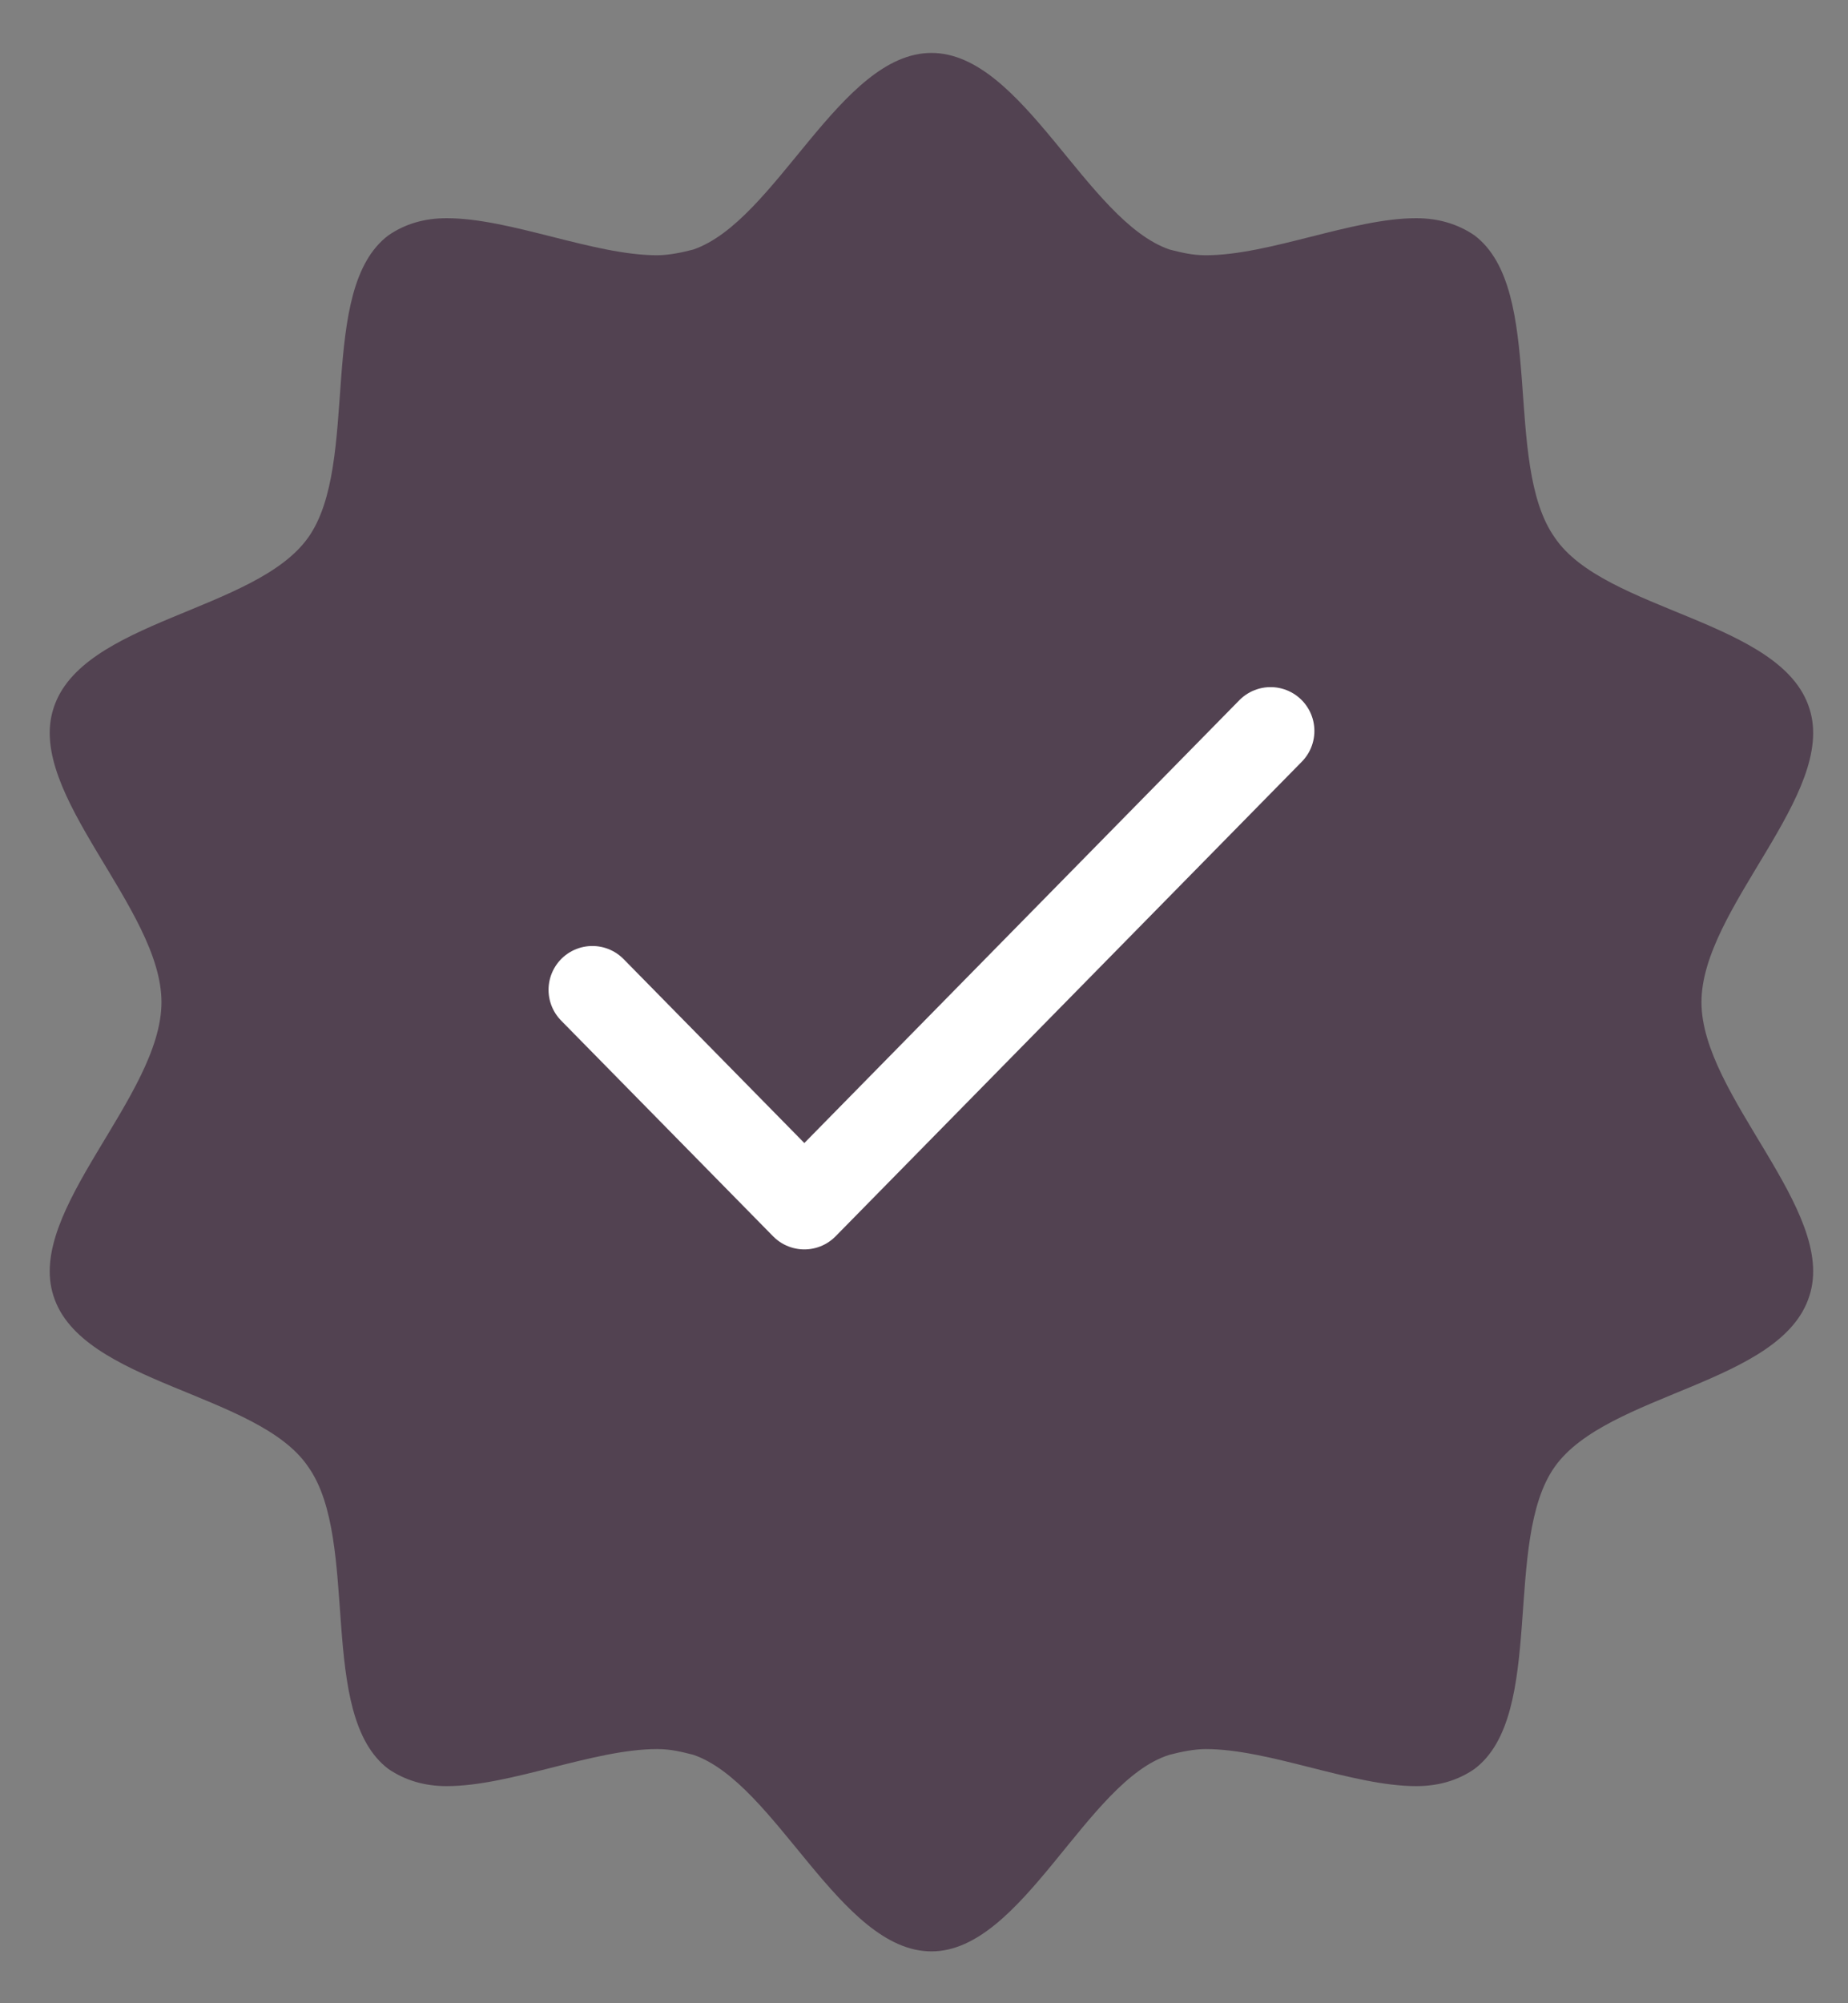
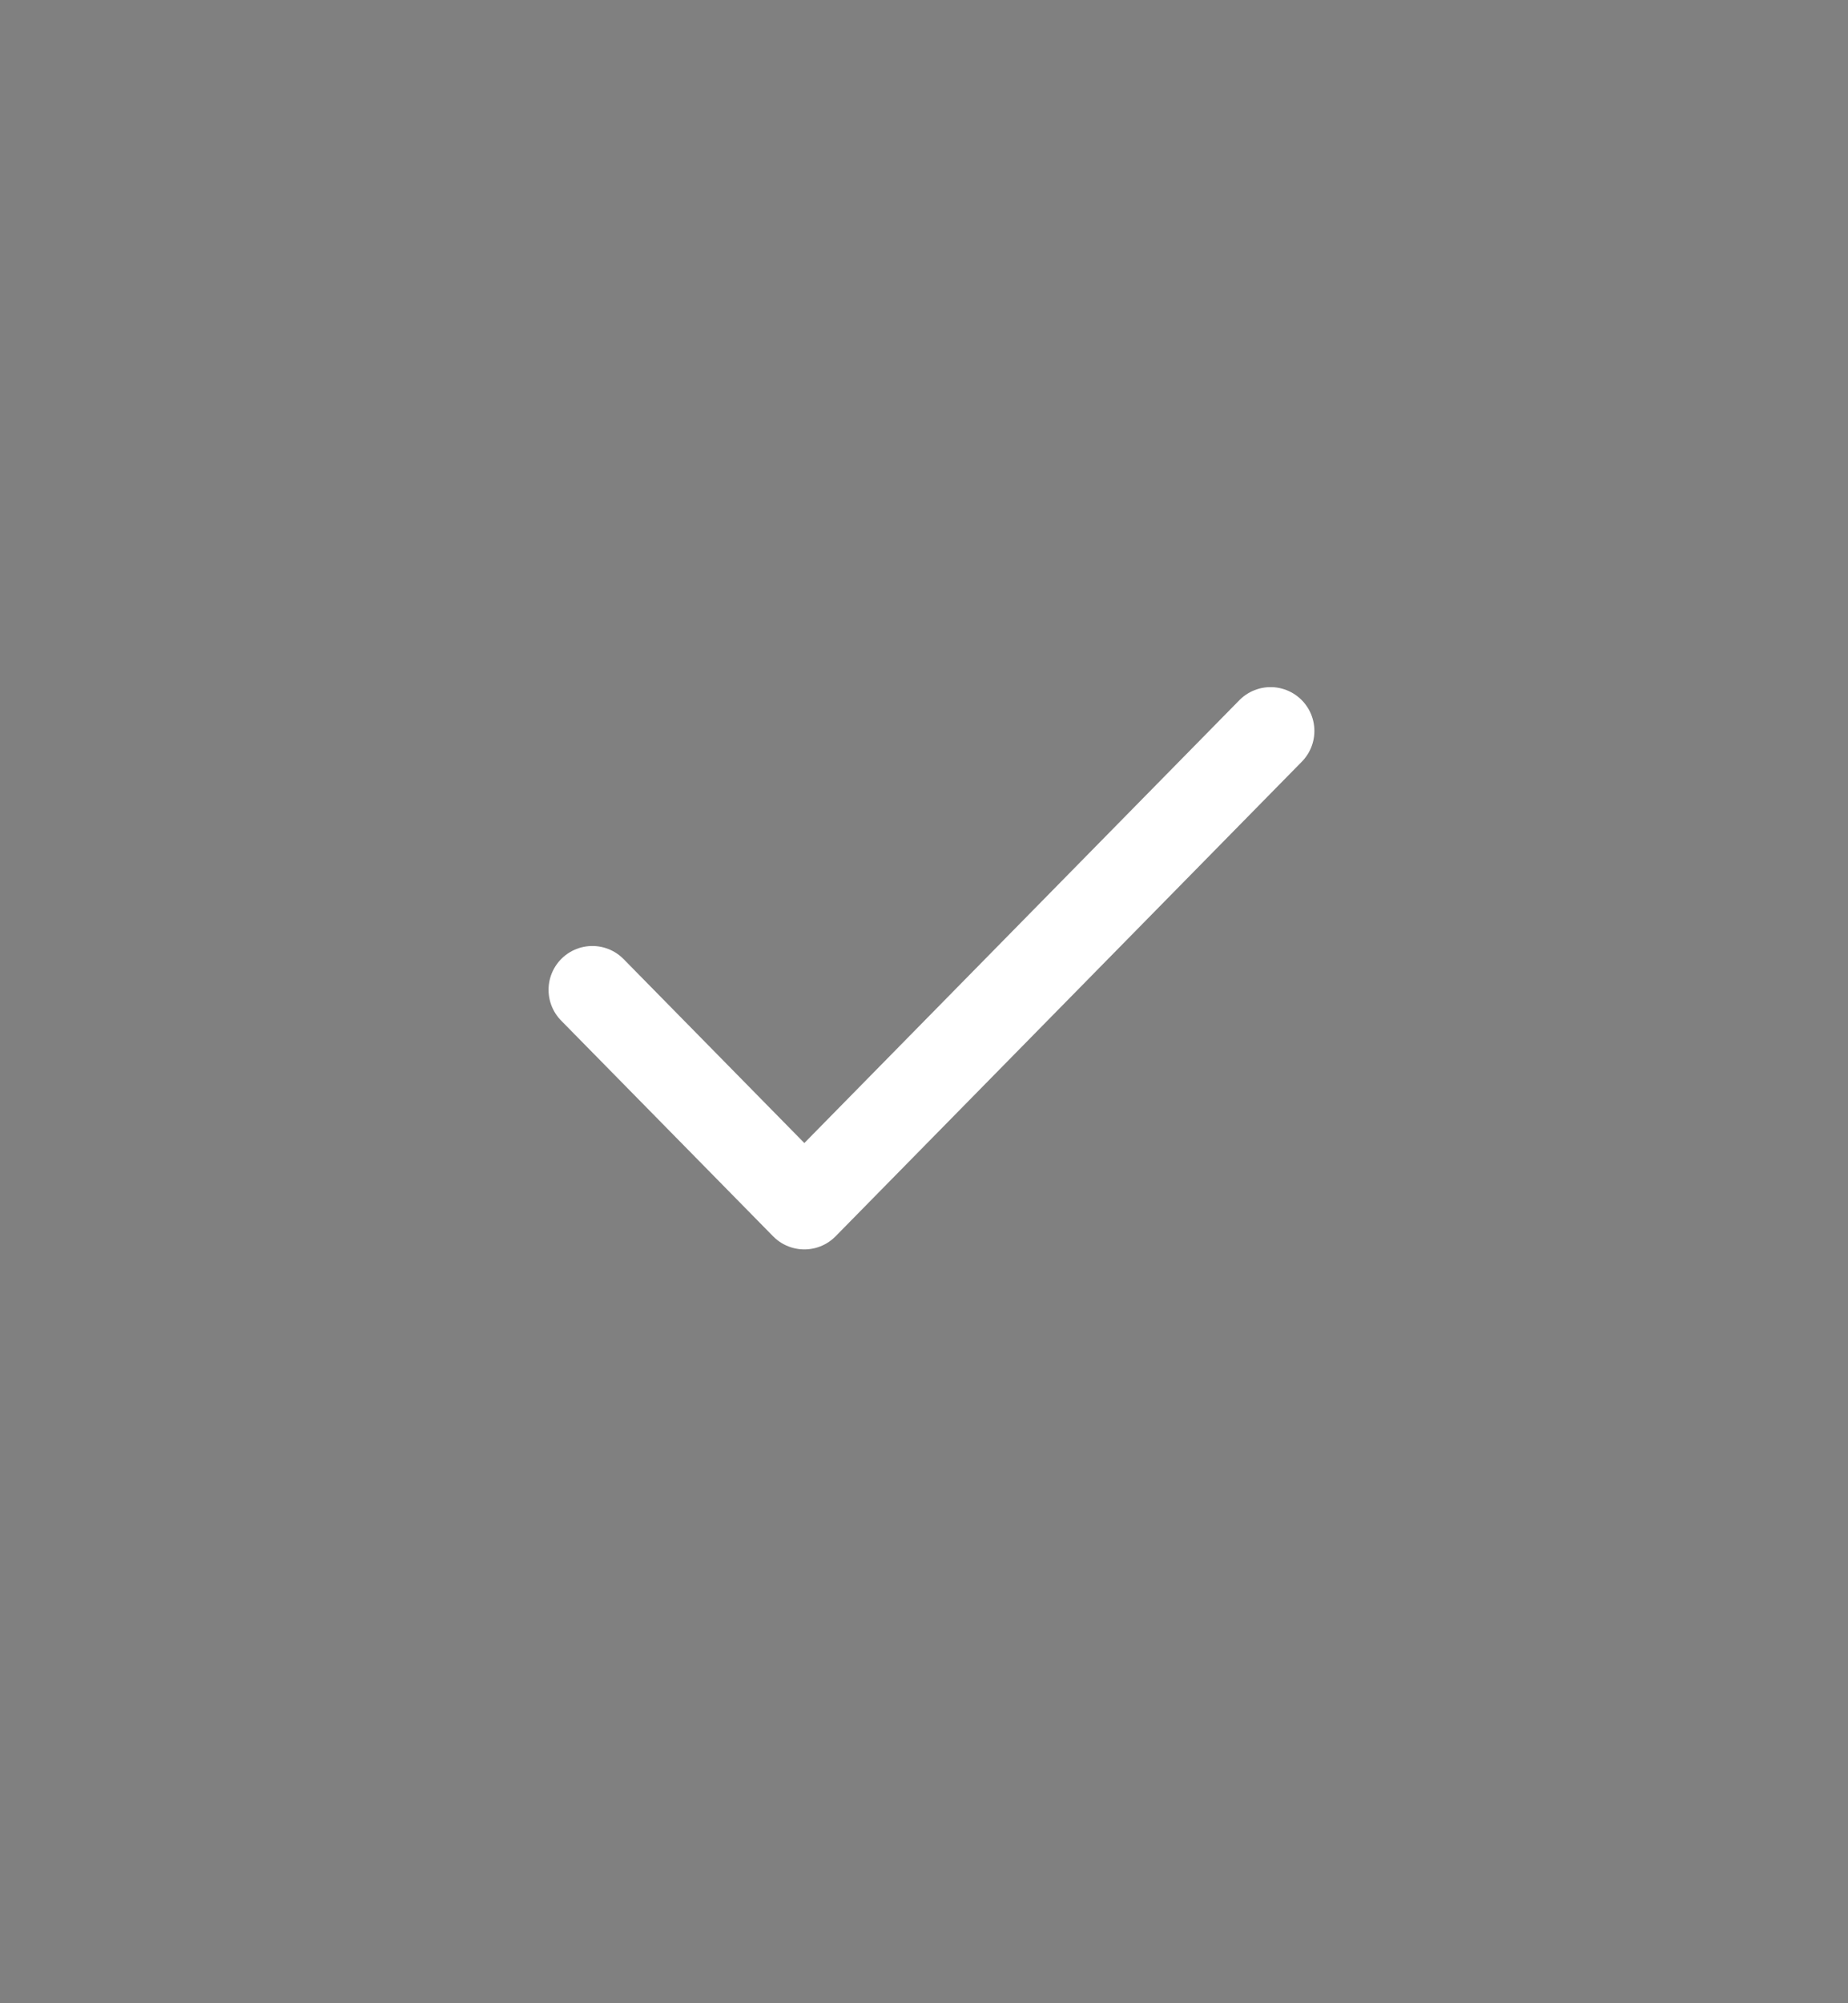
<svg xmlns="http://www.w3.org/2000/svg" version="1.1" viewBox="0 0 24 26" height="26px" width="24px">
  <rect x="0" y="0" width="24" height="26" fill="#808080" stroke="none" />
  <title>Group 7</title>
  <g fill-rule="evenodd" fill="none" stroke-width="1" stroke="none" id="Page-1">
    <g transform="translate(-30, -359)" id="Mobile">
      <g transform="translate(30.646, 173.394)" id="Group">
        <g transform="translate(0, 182)" id="Group-6">
          <g transform="translate(0, 4.293)" id="Group-7">
-             <path fill="#524251" id="Shape-Copy" d="M14.544,22.088 C14.688,22.05 14.868,22.014 15.012,22.014 C15.84,22.014 16.919,22.495 17.746,22.495 C18.034,22.495 18.286,22.422 18.502,22.273 C19.438,21.571 18.862,19.313 19.545,18.351 C20.227,17.388 22.494,17.278 22.853,16.131 C23.213,15.021 21.451,13.541 21.451,12.32 C21.451,11.099 23.213,9.619 22.853,8.509 C22.494,7.362 20.192,7.252 19.545,6.289 C18.862,5.327 19.436,3.071 18.502,2.367 C18.286,2.22 18.034,2.145 17.746,2.145 C16.919,2.145 15.84,2.626 15.012,2.626 C14.832,2.626 14.689,2.588 14.544,2.552 C13.465,2.182 12.638,0 11.451,0 C10.264,0 9.436,2.182 8.357,2.552 C8.214,2.59 8.034,2.626 7.889,2.626 C7.062,2.626 5.983,2.145 5.155,2.145 C4.867,2.145 4.616,2.218 4.399,2.367 C3.464,3.069 4.04,5.327 3.357,6.289 C2.674,7.252 0.408,7.362 0.048,8.509 C-0.311,9.619 1.451,11.099 1.451,12.32 C1.451,13.541 -0.311,15.021 0.048,16.131 C0.408,17.278 2.709,17.388 3.357,18.351 C4.04,19.313 3.465,21.569 4.399,22.273 C4.616,22.42 4.867,22.495 5.155,22.495 C5.983,22.495 7.062,22.014 7.889,22.014 C8.069,22.014 8.212,22.052 8.357,22.088 C9.436,22.458 10.264,24.64 11.451,24.64 C12.638,24.64 13.465,22.42 14.544,22.088 Z" />
            <g stroke-width="1.138" stroke-linejoin="round" stroke-linecap="round" stroke="#FFFFFF" transform="translate(7.047, 8.8)" id="check">
              <polyline points="8.808 0 2.753 6.16 0 3.36" id="Shape" />
            </g>
          </g>
        </g>
      </g>
    </g>
  </g>
</svg>